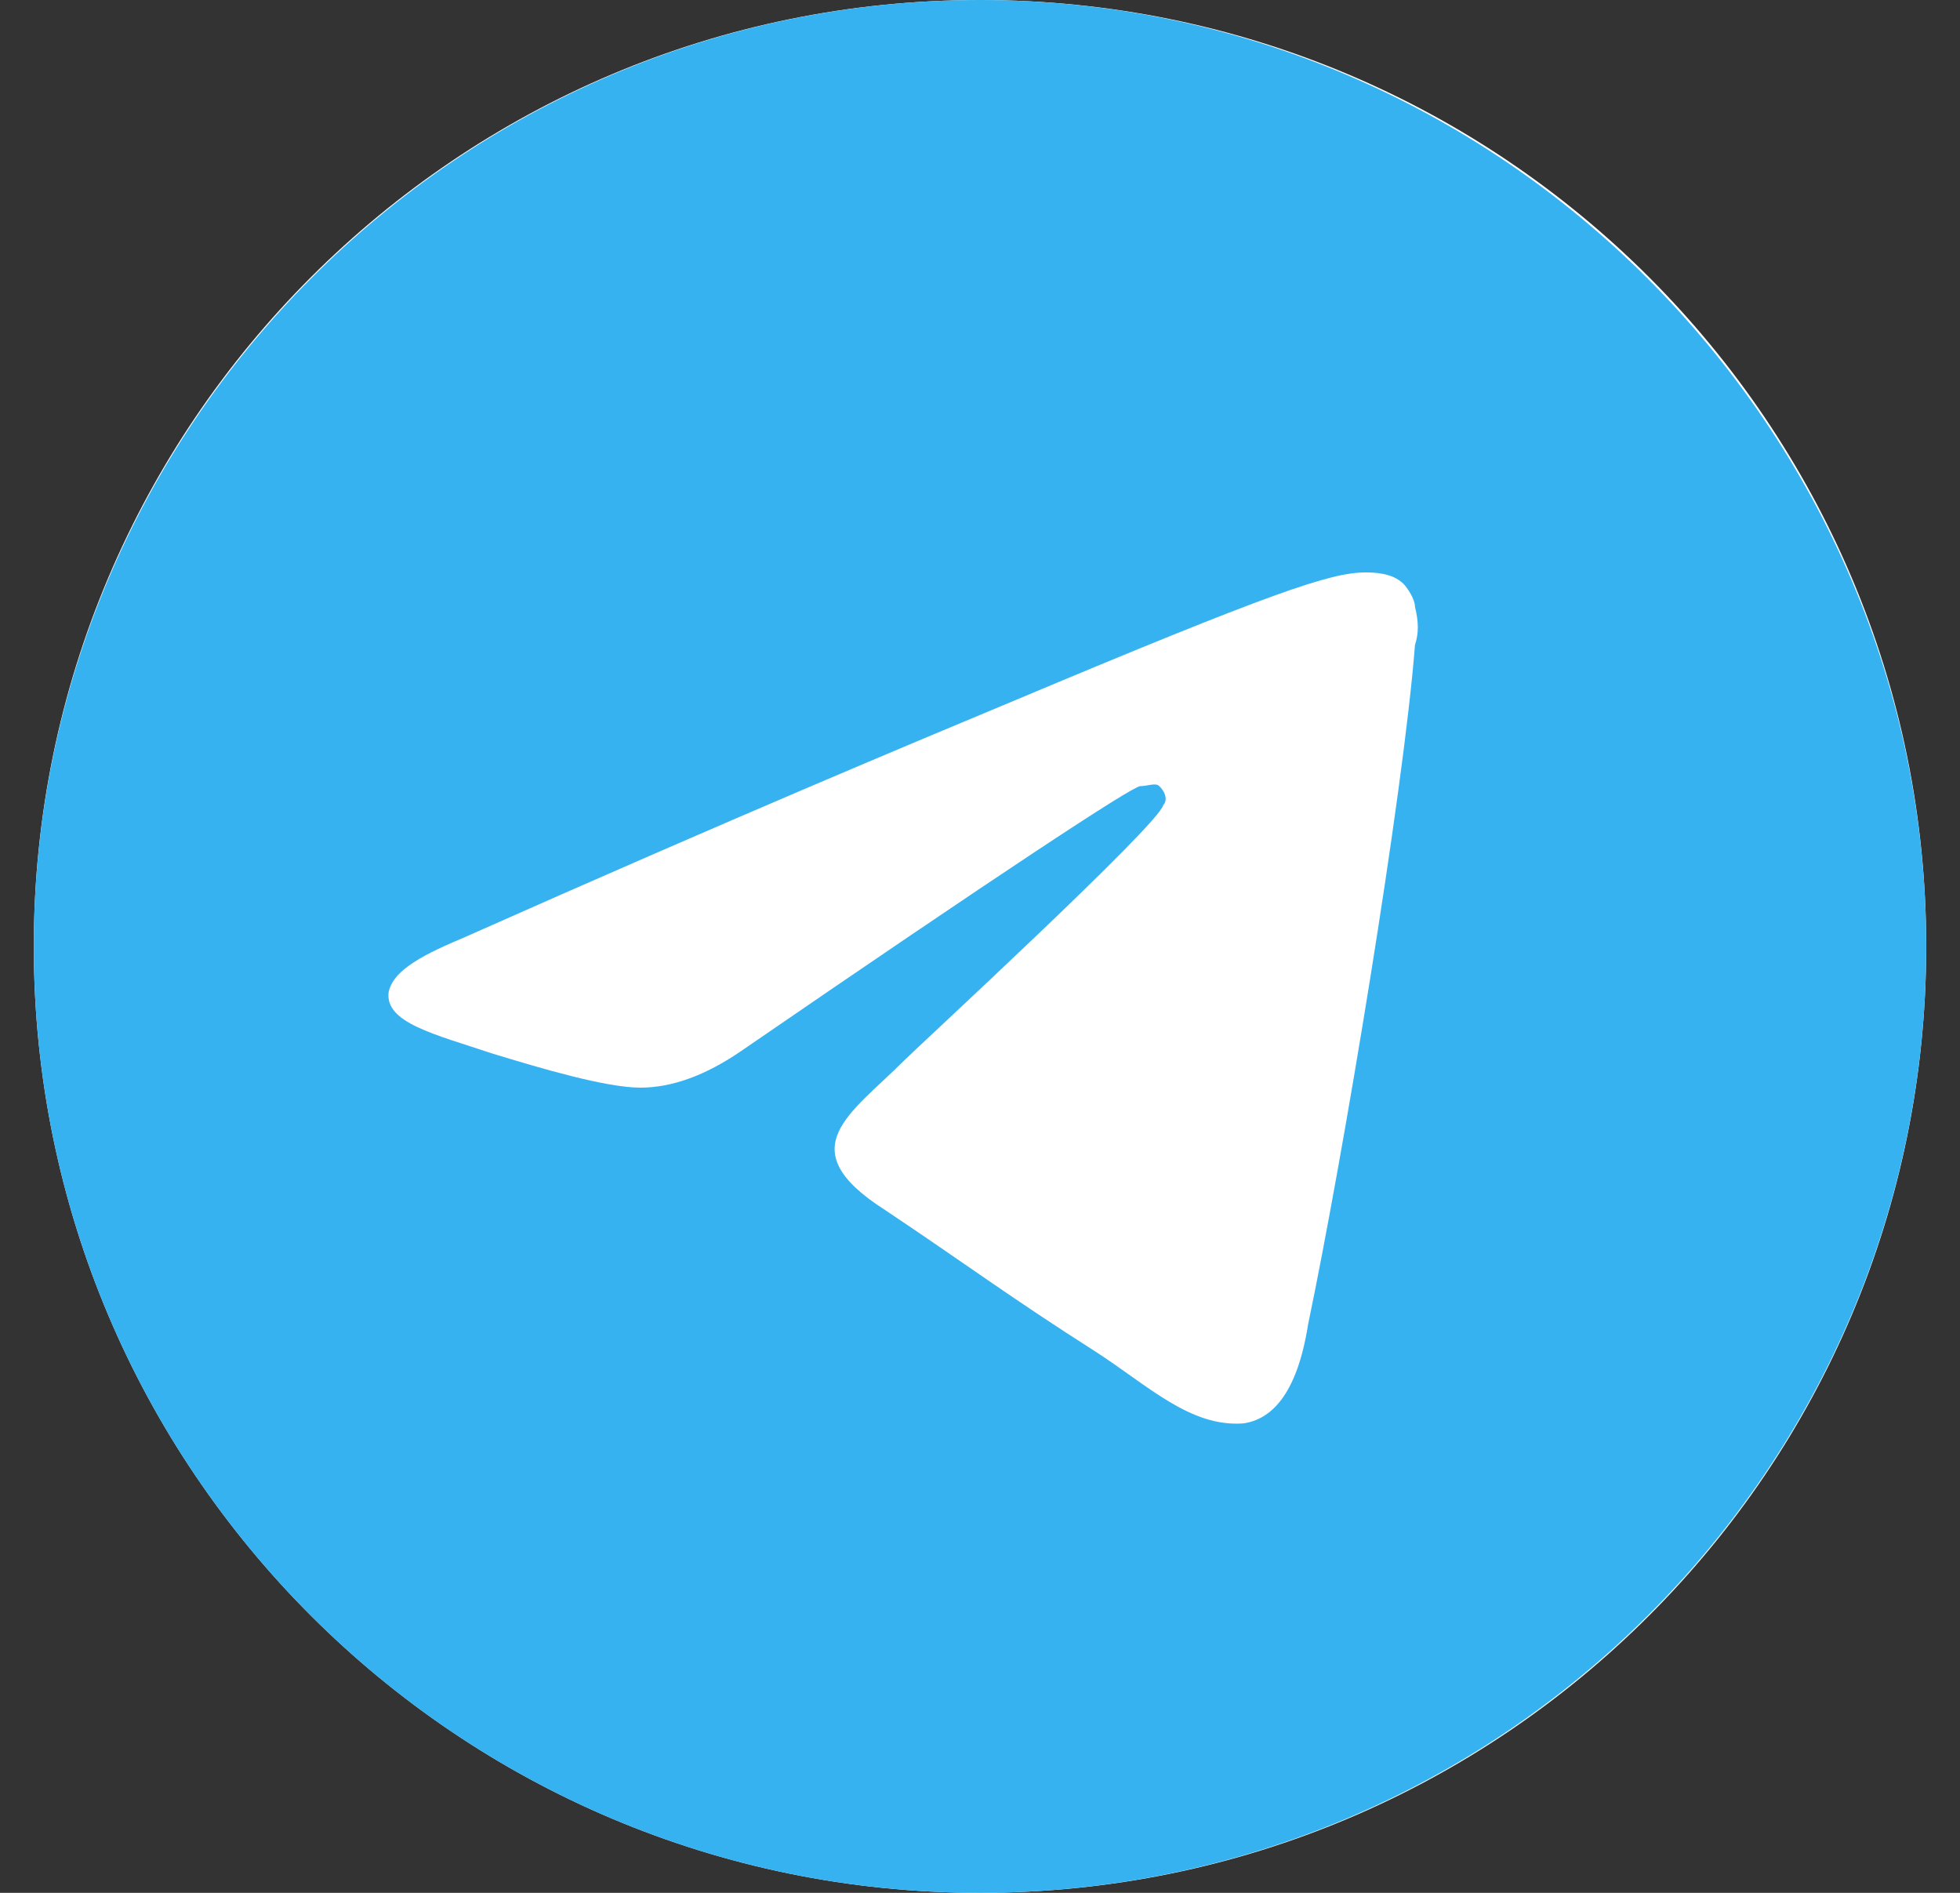
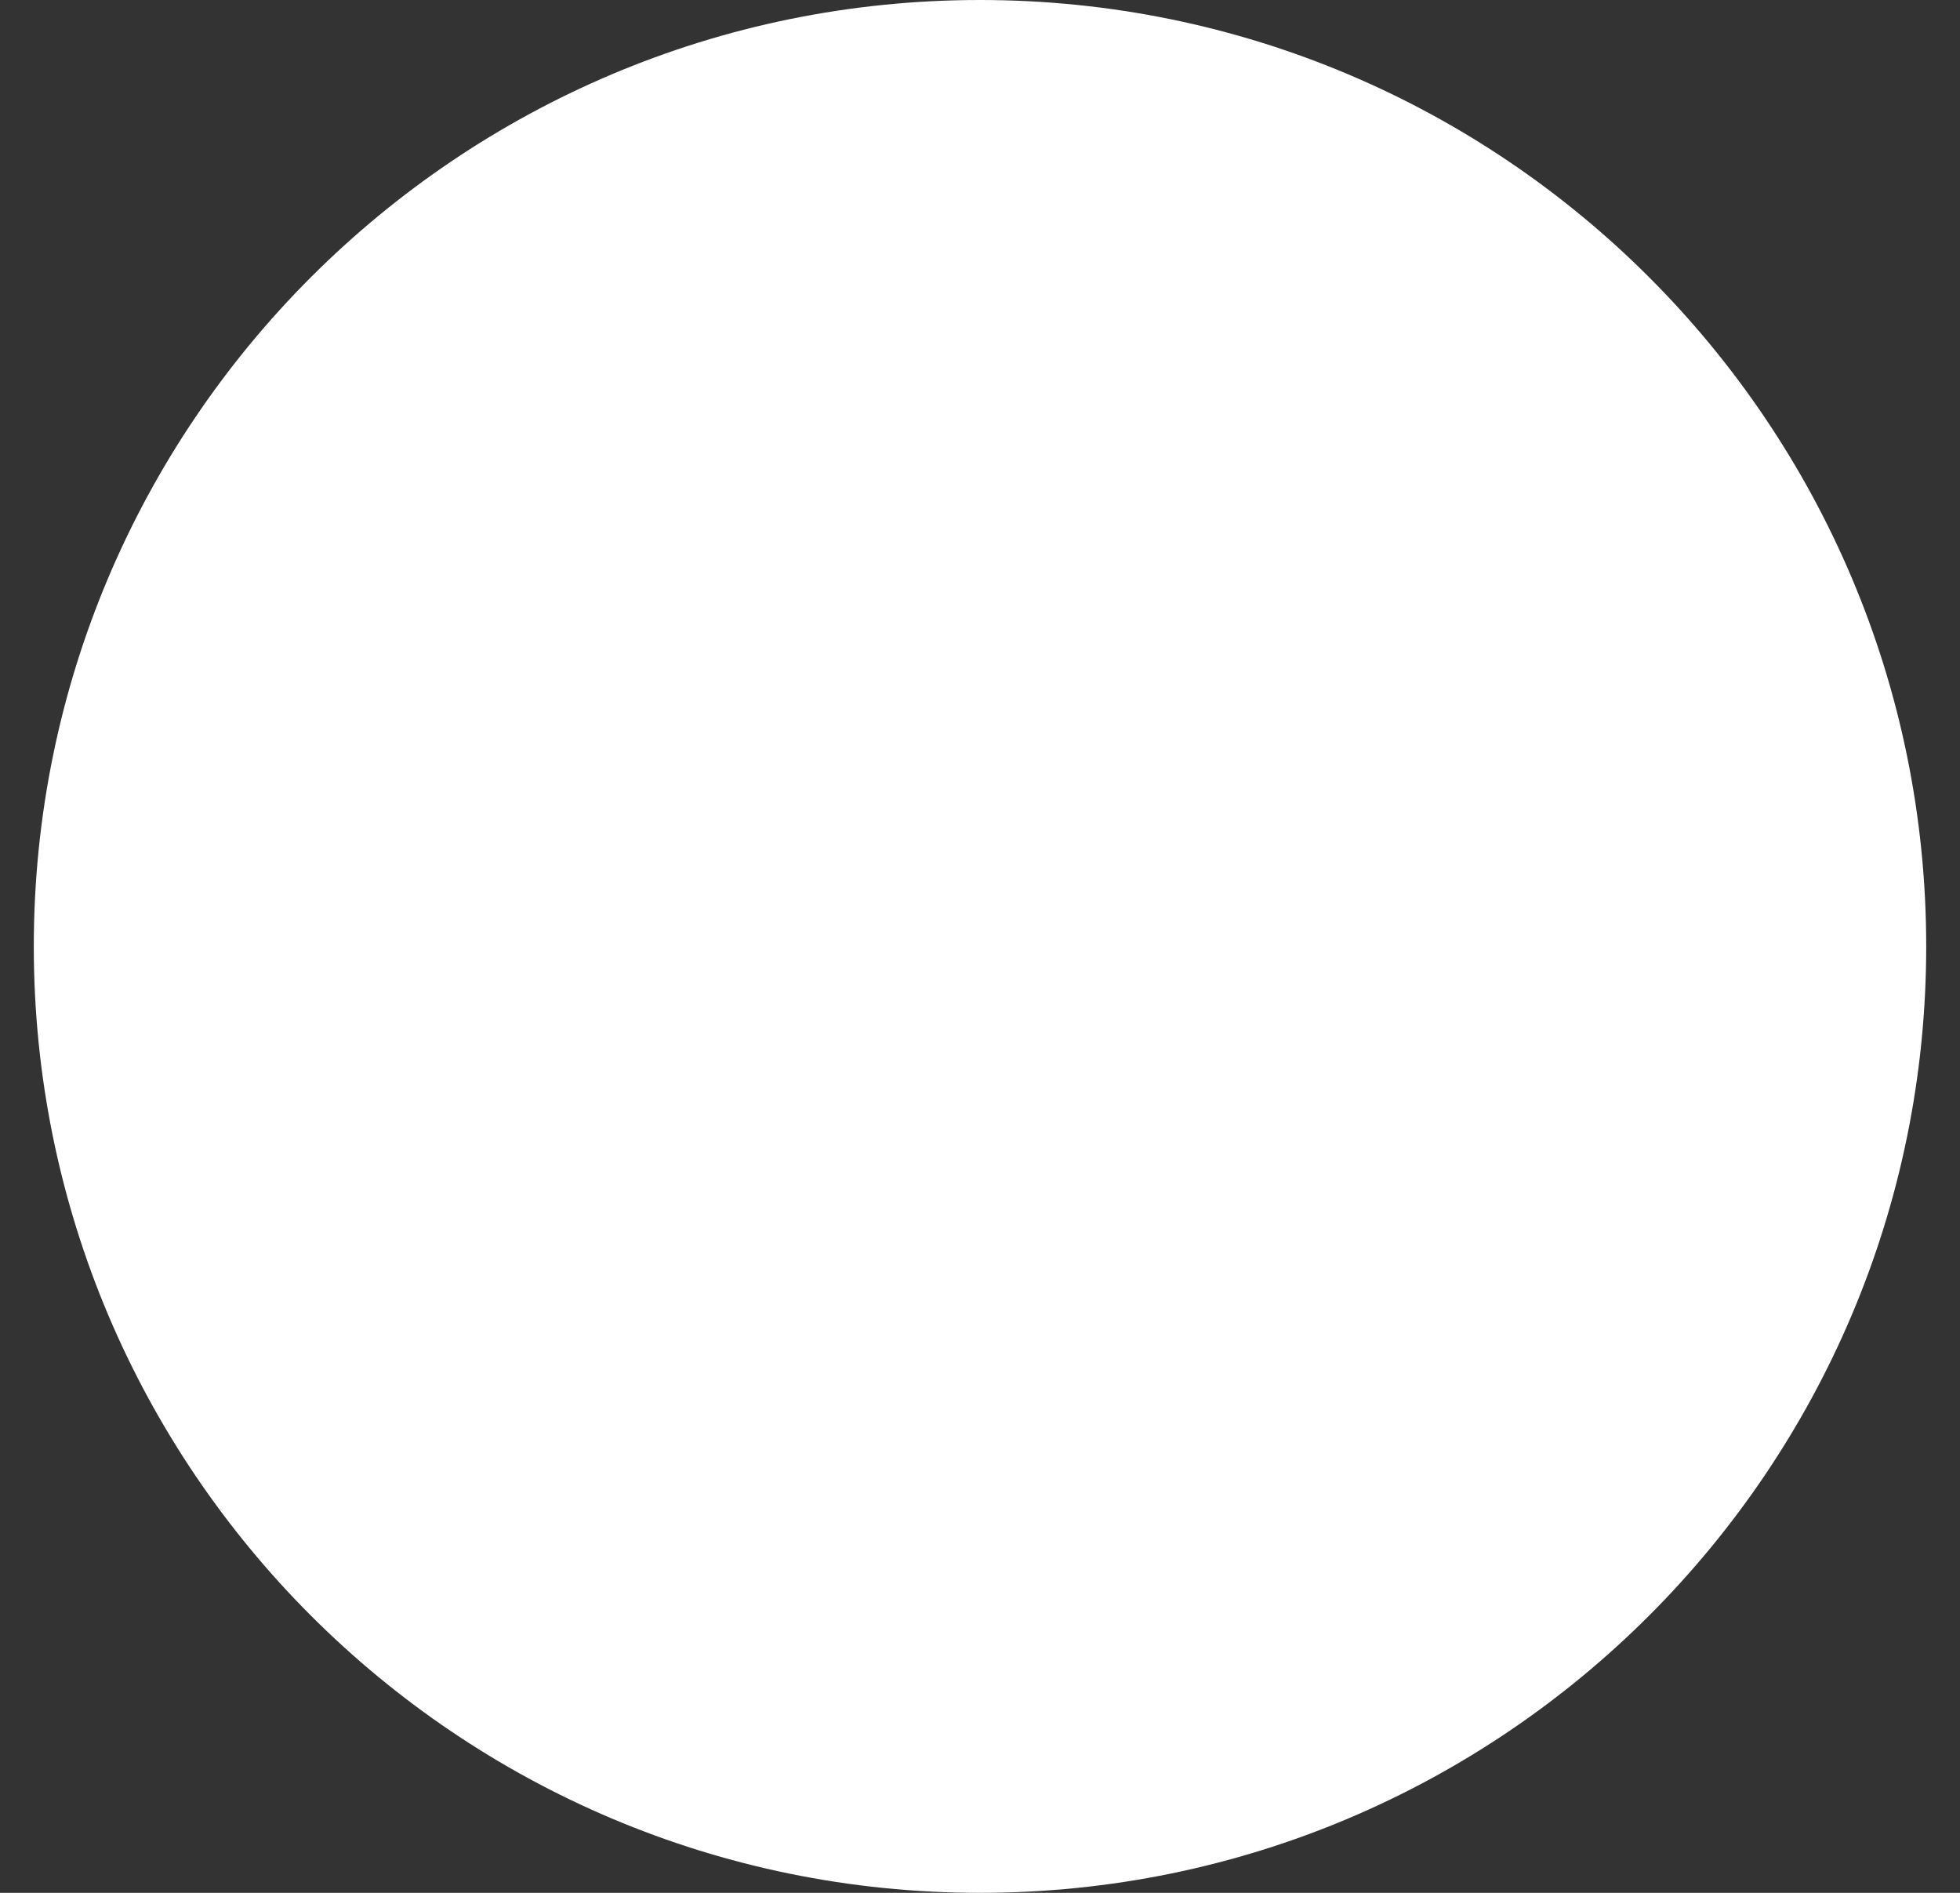
<svg xmlns="http://www.w3.org/2000/svg" width="29" height="28" viewBox="0 0 29 28" fill="none">
  <rect x="0" y="0" width="29" height="28" fill="#333333" stroke="none" />
  <path d="M0.5 14C0.5 6.268 6.768 0 14.5 0C22.232 0 28.5 6.268 28.5 14C28.5 21.732 22.232 28 14.5 28C6.768 28 0.5 21.732 0.5 14Z" fill="white" />
-   <path d="M14.5 0C22.177 0 28.5 6.323 28.5 14C28.5 21.734 22.177 28 14.5 28C6.766 28 0.5 21.734 0.5 14C0.5 6.323 6.766 0 14.5 0ZM20.936 9.54C20.992 9.371 20.992 9.202 20.936 8.976C20.936 8.863 20.823 8.694 20.766 8.637C20.597 8.468 20.314 8.468 20.202 8.468C19.694 8.468 18.847 8.75 14.952 10.387C13.597 10.952 10.887 12.081 6.823 13.887C6.145 14.169 5.806 14.395 5.75 14.677C5.694 15.129 6.427 15.298 7.274 15.581C8.008 15.806 8.968 16.089 9.476 16.089C9.927 16.089 10.435 15.919 11 15.524C14.782 12.927 16.758 11.629 16.871 11.629C16.984 11.629 17.097 11.573 17.153 11.629C17.266 11.742 17.266 11.855 17.21 11.911C17.153 12.194 13.597 15.468 13.371 15.694C12.581 16.484 11.677 16.992 13.089 17.895C14.274 18.686 14.952 19.194 16.194 19.984C16.984 20.492 17.605 21.113 18.395 21.056C18.79 21 19.186 20.661 19.355 19.589C19.863 17.161 20.766 11.742 20.936 9.54Z" fill="#37B2F0" />
</svg>